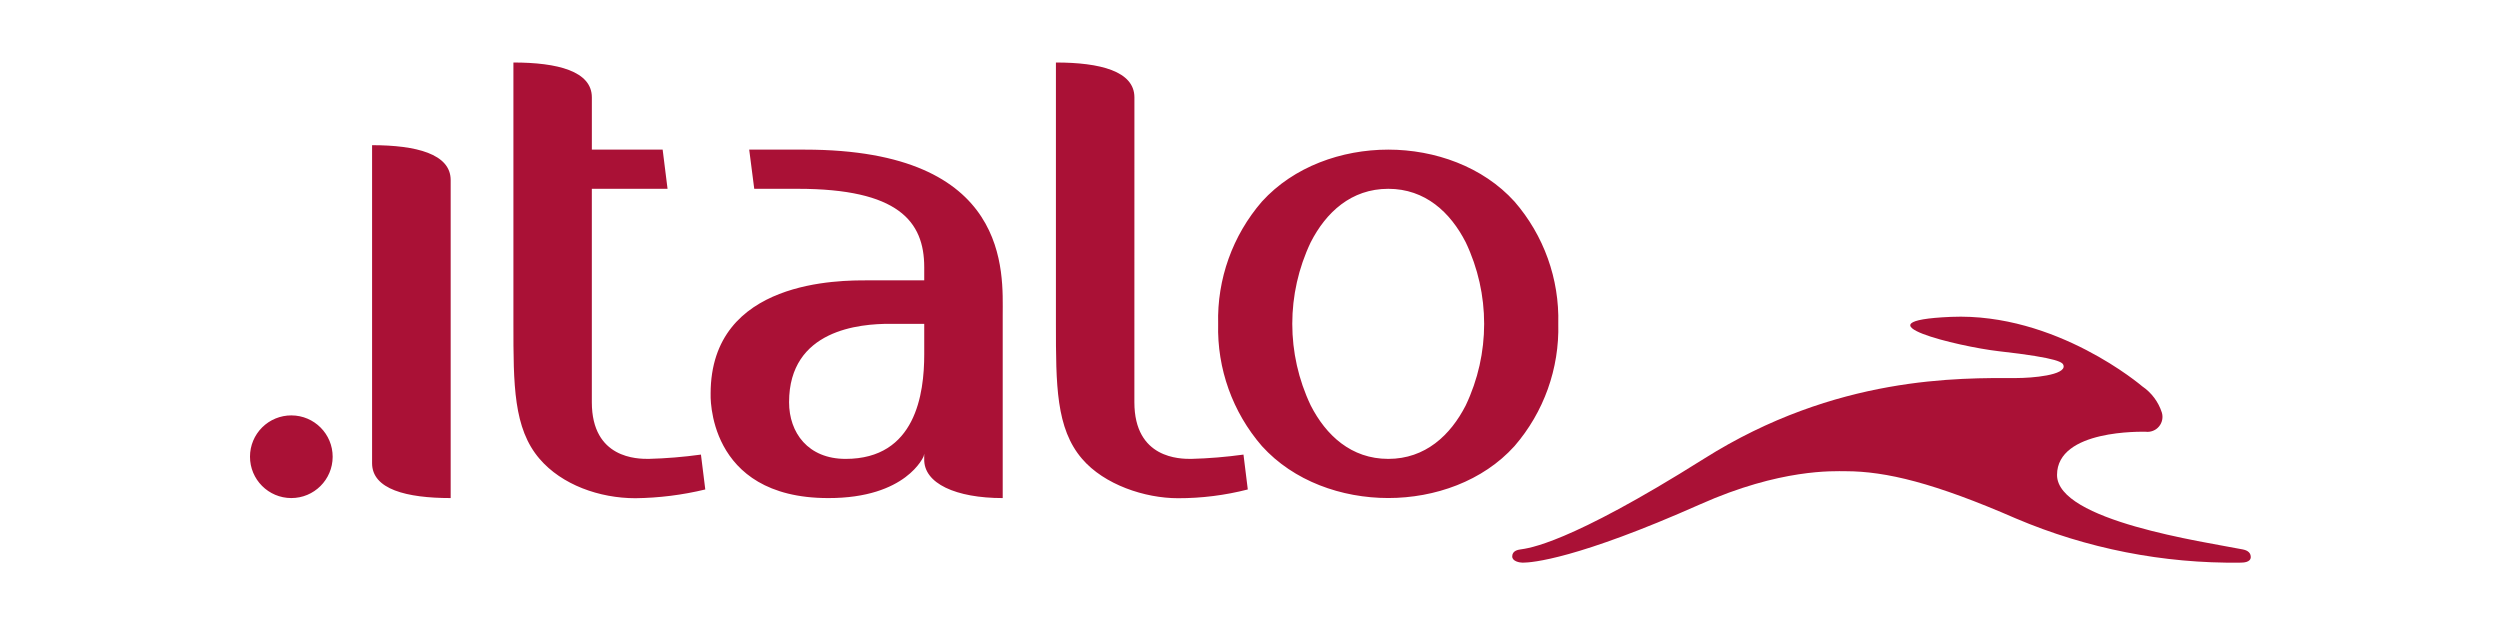
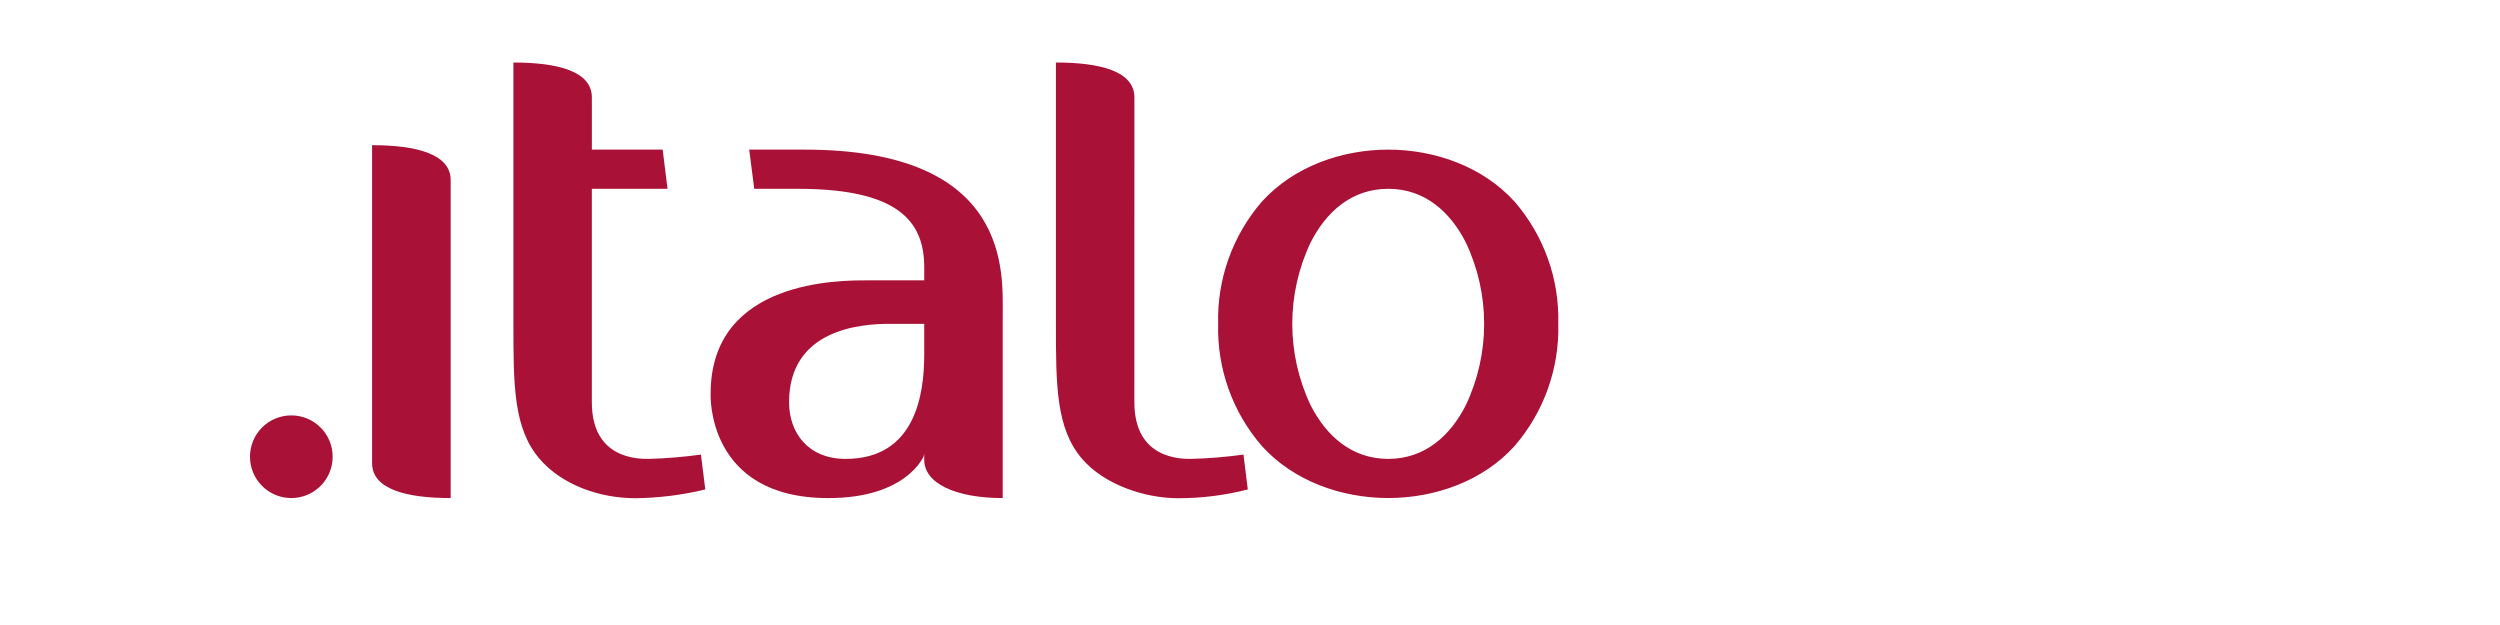
<svg xmlns="http://www.w3.org/2000/svg" version="1.1" width="260" height="65.001" viewBox="0,0,256,64">
  <g transform="translate(25.6,6.4) scale(0.8,0.8)">
    <g fill="#aa1136" fill-rule="none" stroke="none" stroke-width="1" stroke-linecap="butt" stroke-linejoin="miter" stroke-miterlimit="10" stroke-dasharray="" stroke-dashoffset="0" font-family="none" font-weight="none" font-size="none" text-anchor="none" style="mix-blend-mode: normal">
      <g transform="translate(0,0.001) scale(0.985,0.985)">
        <g transform="translate(-2059,-19.128)" id="g10">
-           <path d="M2294.665,58.487c0.355,1.282 -4.134,1.643 -6.079,1.643c-7.426,0 -23.438,-0.361 -40.646,10.489c-17.752,11.176 -22.839,11.627 -23.887,11.79c-0.224,0.036 -1.029,0.144 -1.029,0.9c0,0.65 0.973,0.813 1.366,0.813c1.2,0 7.052,-0.47 23.063,-7.583c10.456,-4.658 17.34,-4.3 18.892,-4.3c5.256,0 11.56,1.535 22.128,6.138c9.216,3.918 19.148,5.874 29.162,5.742c0.374,0 1.365,-0.018 1.365,-0.74c0,-0.741 -0.767,-0.921 -1.029,-0.975c-5.031,-0.993 -24.148,-3.72 -24.148,-9.678c0,-5.939 11.111,-5.614 11.522,-5.614c0.655,0.079 1.306,-0.179 1.729,-0.686c0.423,-0.507 0.561,-1.193 0.366,-1.824c-0.448,-1.382 -1.343,-2.576 -2.544,-3.394c0,0 -11.167,-9.6 -24.84,-9.027c-12.813,0.541 0.954,3.863 6.154,4.459c8.118,0.908 8.361,1.504 8.455,1.847z" id="path6" fill-rule="nonzero" />
          <path d="M2216.983,63.686c-1.983,3.882 -5.256,6.951 -10.064,6.951c-4.825,0 -8.1,-3.069 -10.082,-6.951c-3.192,-6.705 -3.192,-14.49 0,-21.195c1.983,-3.882 5.257,-6.951 10.082,-6.951c4.808,0 8.081,3.069 10.064,6.951c3.192,6.704 3.192,14.491 0,21.195zM2223.324,37.201c-4.115,-4.55 -10.363,-6.753 -16.405,-6.753c-6.06,0 -12.289,2.2 -16.423,6.753c-3.811,4.406 -5.839,10.077 -5.686,15.9c-0.151,5.814 1.877,11.475 5.686,15.87c4.134,4.568 10.363,6.752 16.423,6.752c6.042,0 12.29,-2.184 16.405,-6.752c3.812,-4.408 5.84,-10.081 5.686,-15.906c0.154,-5.813 -1.875,-11.473 -5.686,-15.865zM2064.387,64.986c2.965,0.009 5.363,2.419 5.355,5.385c-0.008,2.965 -2.417,5.364 -5.382,5.357c-2.965,-0.006 -5.365,-2.415 -5.36,-5.38c-0.001,-1.427 0.567,-2.795 1.578,-3.801c1.011,-1.006 2.382,-1.568 3.809,-1.561zM2173.924,63.271c0,7.366 5.967,7.366 7.37,7.366c2.278,-0.06 4.551,-0.247 6.808,-0.559l0.561,4.531c-2.964,0.761 -6.012,1.143 -9.072,1.138c-4.3,0 -9.577,-1.752 -12.457,-5.11c-3.405,-3.954 -3.405,-9.623 -3.405,-17.549v-33.96c5.724,0 10.2,1.12 10.2,4.532zM2118.164,74.609c-2.972,0.719 -6.015,1.101 -9.072,1.138c-4.7,0 -9.577,-1.752 -12.457,-5.11c-3.405,-3.954 -3.405,-9.623 -3.405,-17.549v-33.96c5.724,0 10.194,1.12 10.194,4.532v6.788h9.2l0.636,5.092h-9.839v27.731c0,7.366 5.967,7.366 7.37,7.366c2.278,-0.06 4.551,-0.246 6.809,-0.559zM2074.864,29.871c5.724,0 10.213,1.137 10.213,4.531v41.326c-5.724,0 -10.213,-1.137 -10.213,-4.531zM2146.616,57.06c0,5.092 -1.1,13.577 -10.213,13.577c-4.882,0 -7.351,-3.394 -7.351,-7.366c0,-9.442 9.222,-10.2 13.131,-10.183c3.891,0.018 4.433,0 4.433,0zM2131.091,30.448h-7.22l0.655,5.092h5.667c13.019,0 16.423,4.206 16.423,10.182v1.715h-7.369c-3.386,0 -20.389,-0.18 -20.389,14.715c0,0 -0.636,13.576 15.282,13.576c10.194,0.019 12.4,-5.434 12.4,-5.434l0.074,-0.325v0.668c-0.093,3.2 4.134,5.091 10.2,5.091v-23.777c-0.005,-5.434 1.173,-21.503 -25.725,-21.503z" id="path8" fill-rule="evenodd" />
        </g>
      </g>
    </g>
  </g>
</svg>